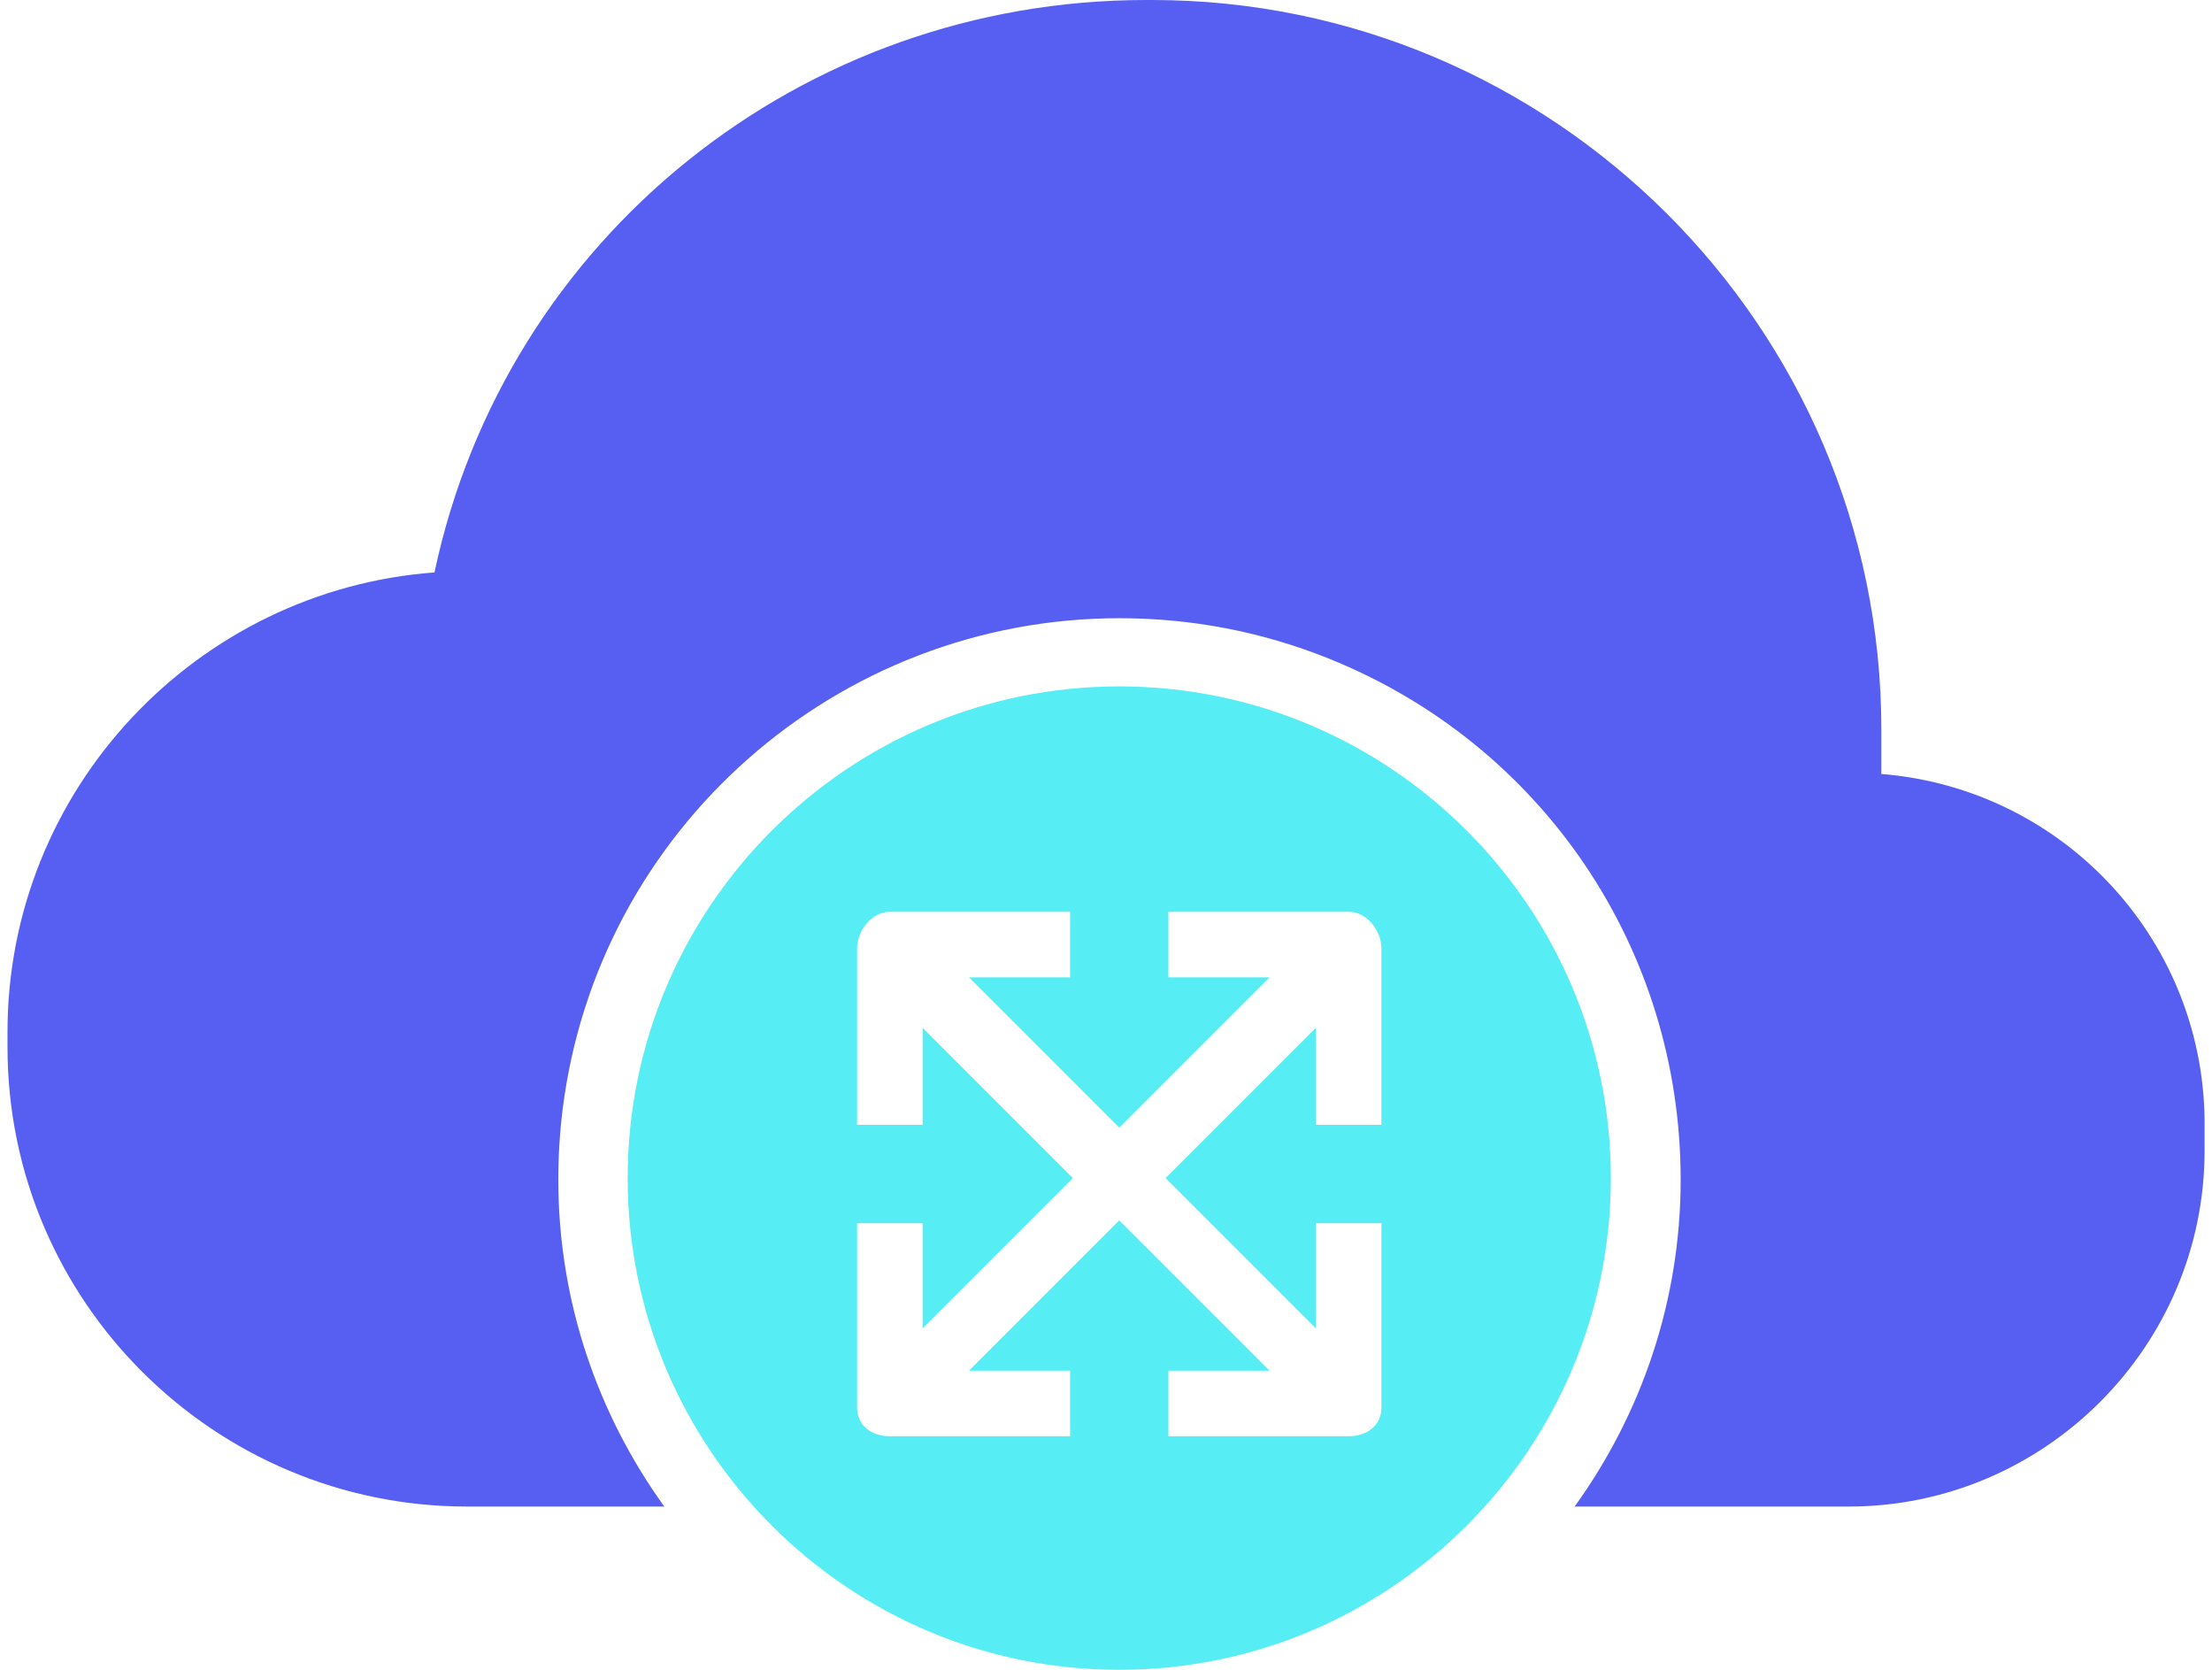
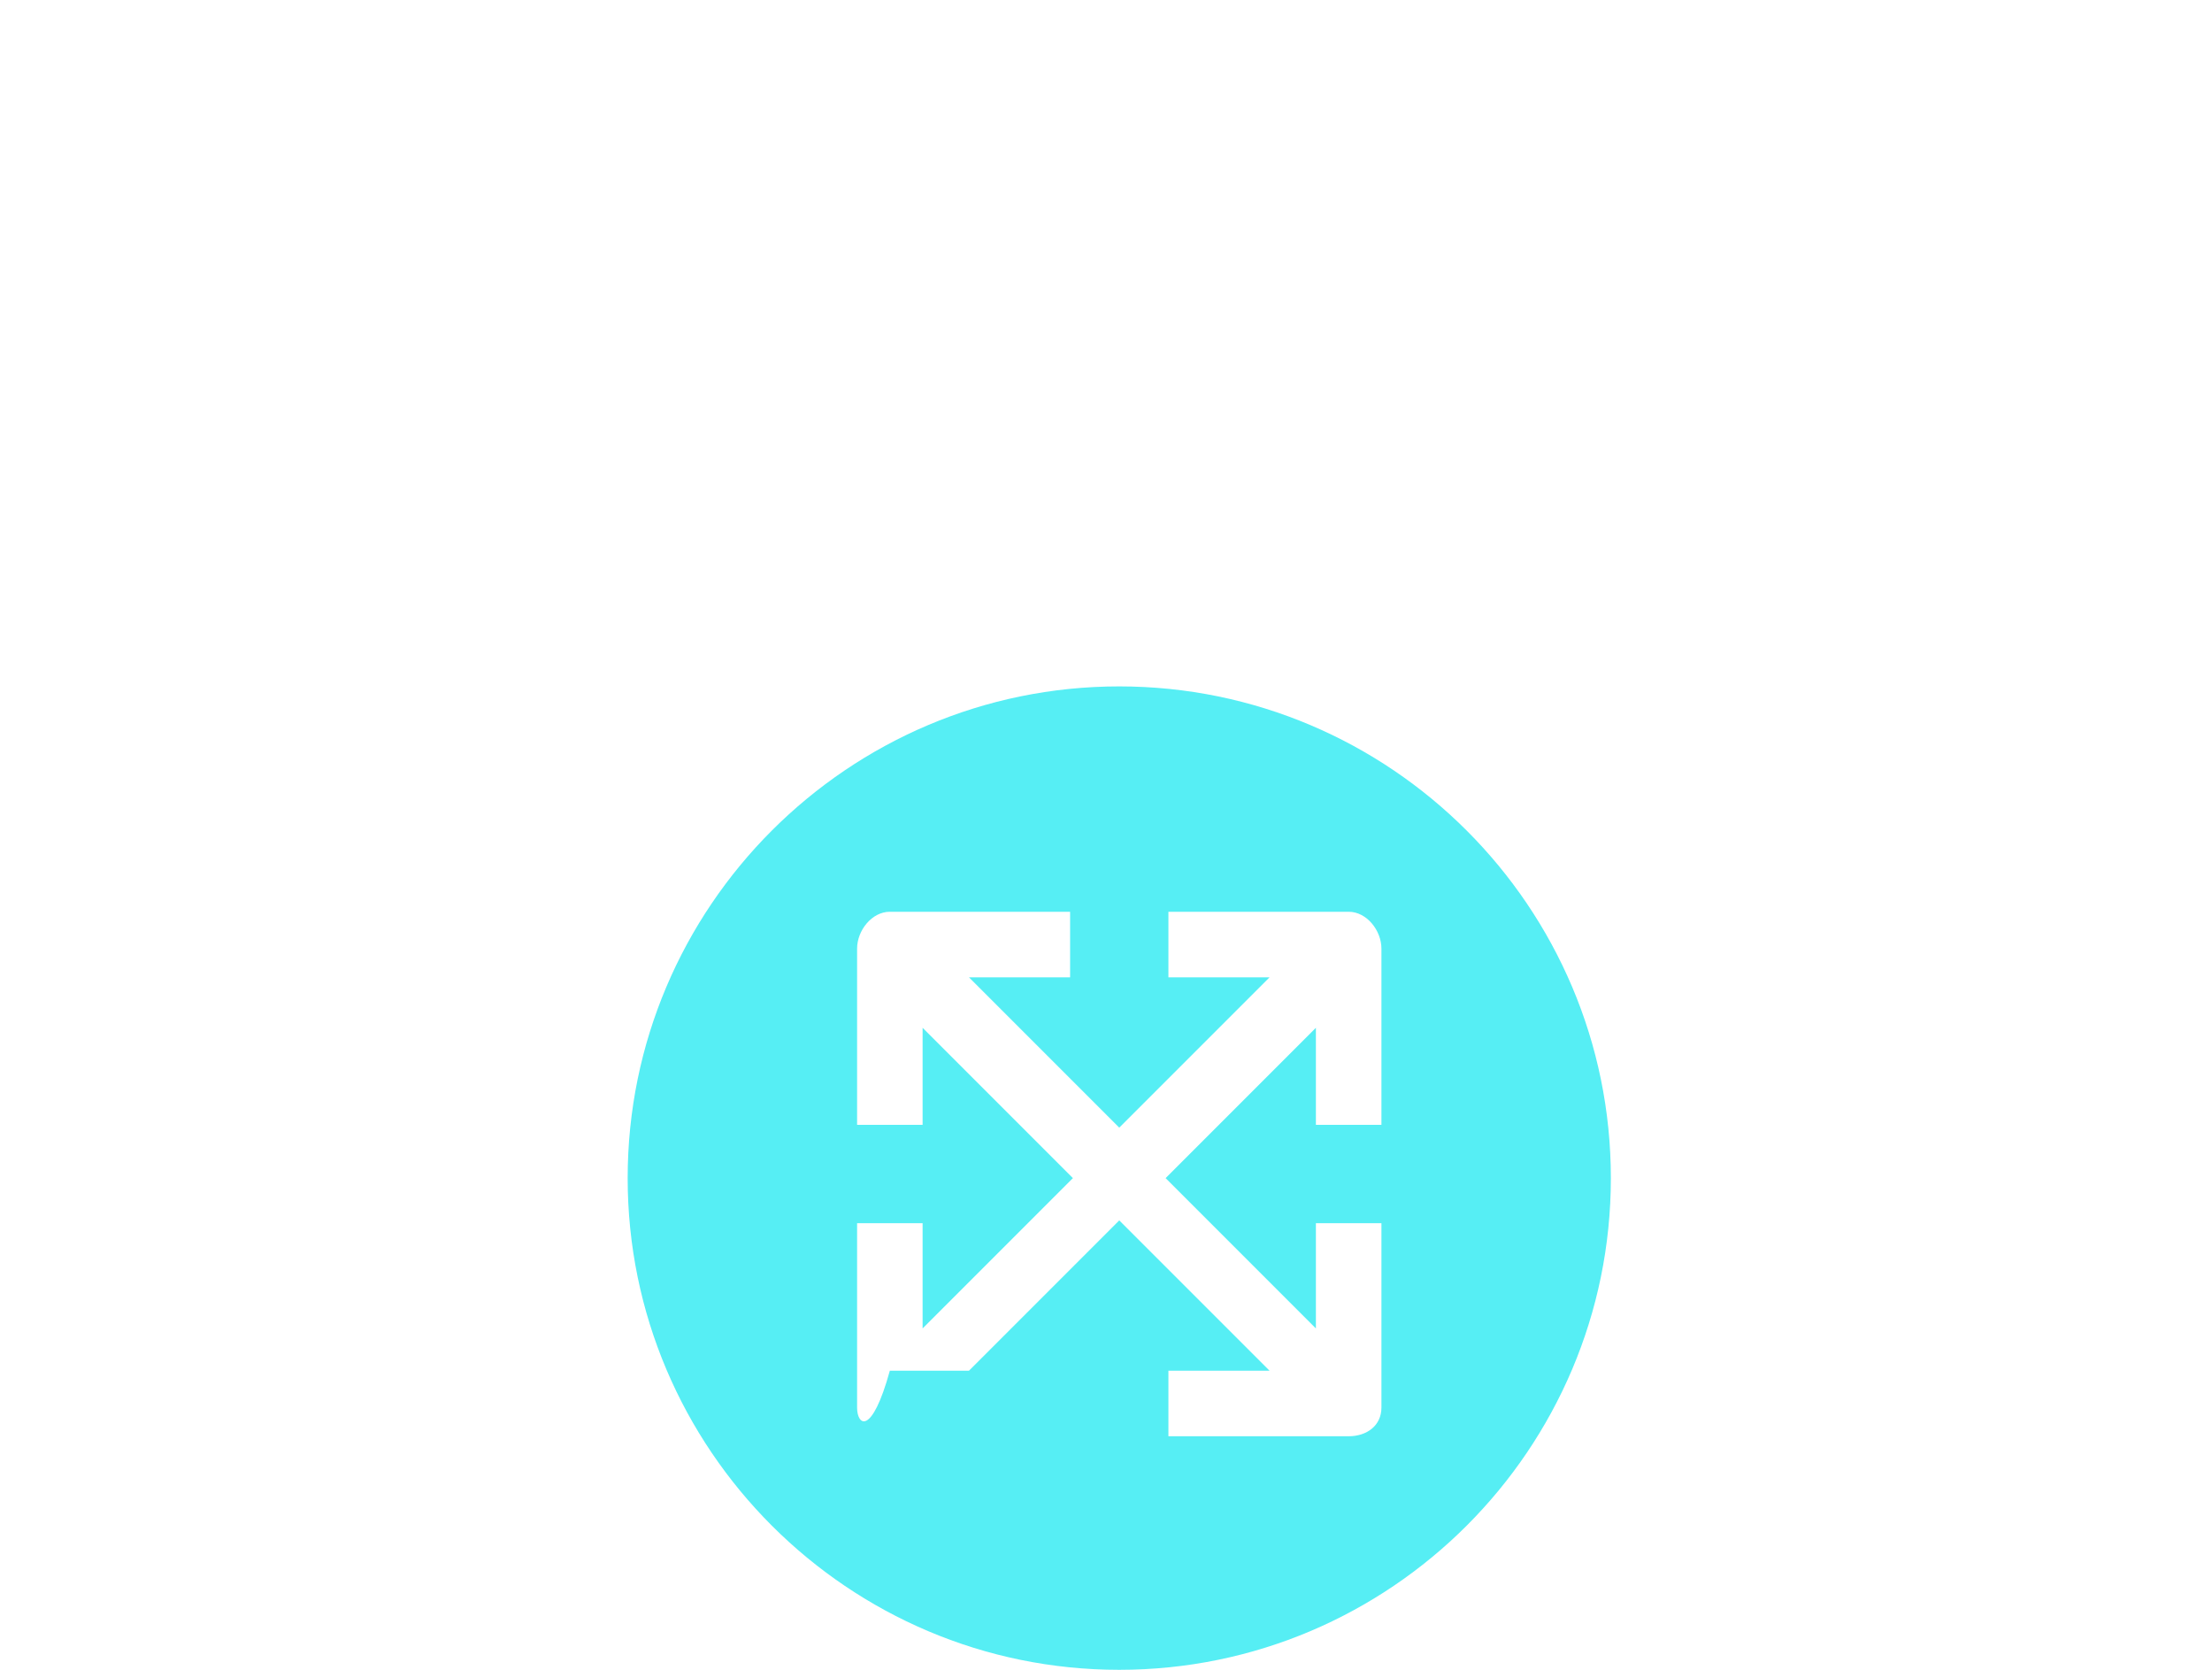
<svg xmlns="http://www.w3.org/2000/svg" width="106" height="80" viewBox="0 0 106 80" fill="none">
-   <path d="M90.155 37.081V34.95C90.155 15.629 74.385 0 55.208 0H54.918C38.439 0 24.231 11.366 20.82 27.425C9.444 28.266 0.359 37.79 0.359 49.445V50.159C0.359 62.374 10.303 72.178 22.381 72.178H31.834C28.651 67.761 26.754 62.358 26.754 56.51C26.754 55.392 26.824 54.27 26.96 53.169C28.623 39.744 40.094 29.618 53.645 29.618C57.11 29.618 60.485 30.268 63.678 31.552C73.919 35.671 80.538 45.467 80.538 56.51C80.538 62.358 78.641 67.761 75.457 72.178H88.594C97.969 72.178 105.644 64.503 105.644 55.13V54.128C105.784 45.183 98.967 37.79 90.155 37.081Z" fill="#575FF2" />
-   <path d="M53.635 32.885C40.646 32.885 30.078 43.453 30.078 56.443C30.078 69.432 40.646 80 53.635 80C66.625 80 77.193 69.432 77.193 56.443C77.193 43.453 66.625 32.885 53.635 32.885ZM66.199 53.891H63.058V49.241L55.857 56.443L63.058 63.645V58.602H66.199V67.436C66.199 68.303 65.496 68.81 64.629 68.81H55.991V65.669H60.837L53.635 58.468L46.434 65.669H51.28V68.81H42.642C41.775 68.81 41.072 68.303 41.072 67.436V58.602H44.212V63.645L51.414 56.443L44.212 49.241V53.891H41.072V45.449C41.072 44.582 41.775 43.682 42.642 43.682H51.28V46.824H46.434L53.635 54.025L60.837 46.824H55.991V43.682H64.629C65.496 43.682 66.199 44.582 66.199 45.449V53.891Z" fill="#56EEF4" />
+   <path d="M53.635 32.885C40.646 32.885 30.078 43.453 30.078 56.443C30.078 69.432 40.646 80 53.635 80C66.625 80 77.193 69.432 77.193 56.443C77.193 43.453 66.625 32.885 53.635 32.885ZM66.199 53.891H63.058V49.241L55.857 56.443L63.058 63.645V58.602H66.199V67.436C66.199 68.303 65.496 68.81 64.629 68.81H55.991V65.669H60.837L53.635 58.468L46.434 65.669H51.28H42.642C41.775 68.81 41.072 68.303 41.072 67.436V58.602H44.212V63.645L51.414 56.443L44.212 49.241V53.891H41.072V45.449C41.072 44.582 41.775 43.682 42.642 43.682H51.28V46.824H46.434L53.635 54.025L60.837 46.824H55.991V43.682H64.629C65.496 43.682 66.199 44.582 66.199 45.449V53.891Z" fill="#56EEF4" />
</svg>